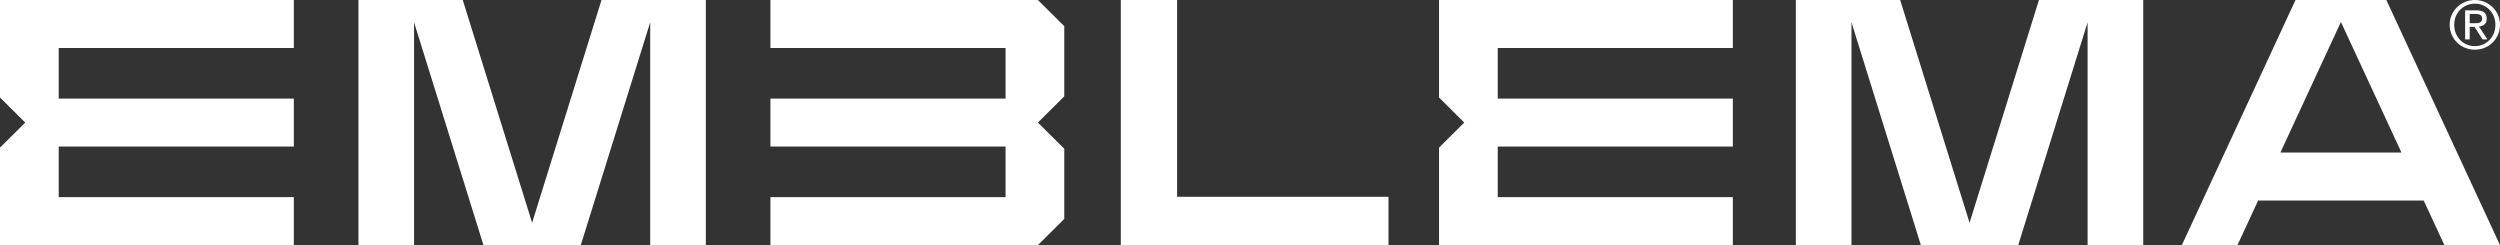
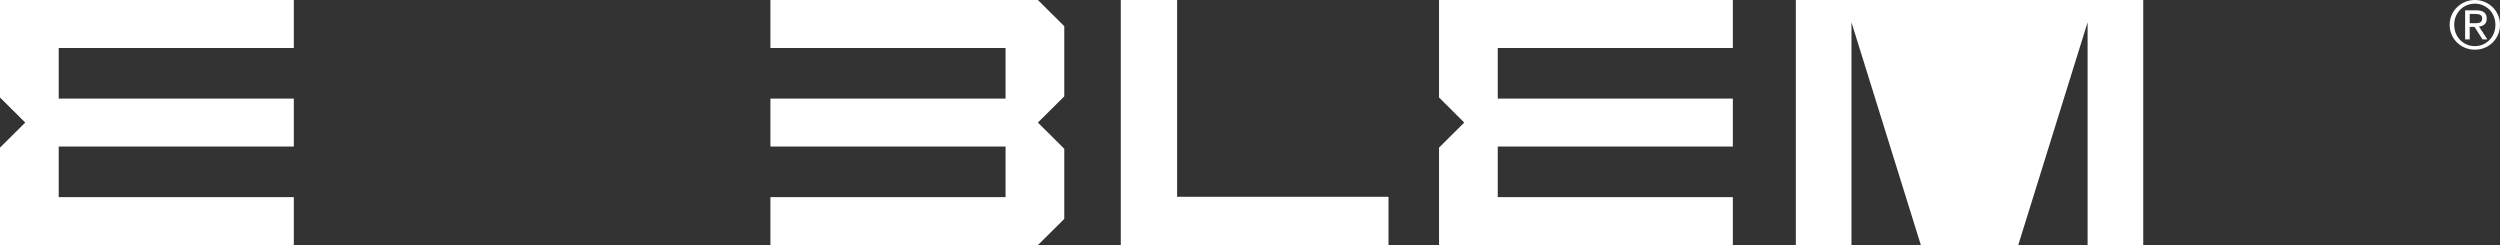
<svg xmlns="http://www.w3.org/2000/svg" width="306" height="30" viewBox="0 0 306 30" fill="none">
  <rect x="0" y="0" width="306" height="30" fill="#333333" stroke="none" />
  <g clip-path="url(#clip0_131_71)">
    <path d="M0 0V11.931L3.09 15.002L0 18.069V30H7.186H35.963V24.128H7.186V17.934H35.963V12.066H7.186V5.872H35.963V0H0Z" fill="white" />
    <path d="M144.077 0H137.185V30H169.951V24.088H144.077V0Z" fill="white" />
    <path d="M176.138 0V11.931L179.224 15.002L176.138 18.069V30H183.324H212.101V24.128H183.324V17.934H212.101V12.066H183.324V5.872H212.101V0H176.138Z" fill="white" />
-     <path d="M79.586 0H73.624L65.13 27.268L56.64 0H50.681H49.828H43.873V30H50.681V2.732L59.175 30H64.281H65.982H71.089L79.586 2.724V30H86.394V0H80.435H79.586Z" fill="white" />
-     <path d="M255.522 0H249.567L241.073 27.268L232.579 0H226.62H225.771H219.812V30H226.62V2.732L235.114 30H240.221H241.925H247.032L255.522 2.732V30H262.333V0H256.374H255.522Z" fill="white" />
+     <path d="M255.522 0H249.567L232.579 0H226.62H225.771H219.812V30H226.62V2.732L235.114 30H240.221H241.925H247.032L255.522 2.732V30H262.333V0H256.374H255.522Z" fill="white" />
    <path d="M123.081 0H94.3V5.872H123.081V12.066H94.3V17.938H123.081V24.128H94.3V30H127.037L130.267 26.794V18.208L127.037 15.002L130.267 11.792V3.206L127.037 0H123.081Z" fill="white" />
-     <path d="M286.529 0H280.97L267.058 30H273.865L276.396 24.544H296.661L299.193 30H306L292.087 0H286.529ZM279.119 18.672L286.529 2.691L293.939 18.672H279.119Z" fill="white" />
    <path d="M300.754 5.215C301.037 5.489 301.363 5.701 301.738 5.854C302.113 6.007 302.51 6.08 302.929 6.08C303.347 6.08 303.744 6.004 304.115 5.854C304.486 5.704 304.813 5.489 305.089 5.215C305.368 4.941 305.588 4.62 305.754 4.247C305.919 3.875 306 3.469 306 3.031C306 2.593 305.919 2.202 305.754 1.833C305.588 1.464 305.368 1.143 305.089 0.873C304.81 0.603 304.486 0.387 304.115 0.234C303.744 0.08 303.347 0 302.929 0C302.51 0 302.109 0.077 301.738 0.234C301.363 0.387 301.037 0.603 300.754 0.873C300.471 1.143 300.25 1.464 300.085 1.833C299.92 2.202 299.839 2.6 299.839 3.031C299.839 3.462 299.92 3.878 300.085 4.247C300.25 4.62 300.471 4.941 300.754 5.215ZM300.588 2.012C300.717 1.698 300.893 1.424 301.121 1.194C301.349 0.964 301.617 0.781 301.922 0.65C302.231 0.519 302.565 0.449 302.925 0.449C303.285 0.449 303.612 0.515 303.917 0.65C304.222 0.781 304.49 0.964 304.714 1.194C304.942 1.424 305.118 1.698 305.247 2.012C305.375 2.326 305.438 2.666 305.438 3.031C305.438 3.396 305.375 3.75 305.247 4.068C305.118 4.386 304.942 4.66 304.714 4.893C304.486 5.127 304.222 5.31 303.917 5.445C303.612 5.576 303.281 5.646 302.925 5.646C302.569 5.646 302.231 5.58 301.922 5.445C301.613 5.313 301.345 5.127 301.121 4.893C300.893 4.66 300.717 4.386 300.588 4.068C300.46 3.75 300.397 3.404 300.397 3.031C300.397 2.659 300.46 2.33 300.588 2.012Z" fill="white" />
    <path d="M302.29 3.29H302.881L303.855 4.82H304.454L303.429 3.25C303.697 3.225 303.921 3.133 304.101 2.987C304.281 2.837 304.373 2.604 304.373 2.282C304.373 1.939 304.27 1.687 304.064 1.516C303.859 1.348 303.543 1.264 303.116 1.264H301.731V4.82H302.29V3.29ZM302.29 1.709H303.028C303.12 1.709 303.216 1.716 303.311 1.731C303.407 1.746 303.491 1.771 303.565 1.808C303.638 1.844 303.697 1.899 303.745 1.972C303.792 2.041 303.814 2.136 303.814 2.257C303.814 2.399 303.789 2.509 303.737 2.586C303.686 2.666 303.616 2.724 303.528 2.761C303.44 2.797 303.341 2.823 303.23 2.83C303.12 2.837 302.999 2.841 302.874 2.841H302.294V1.709H302.29Z" fill="white" />
  </g>
  <defs>
    <clipPath id="clip0_131_71">
      <rect width="306" height="30" fill="white" />
    </clipPath>
  </defs>
</svg>